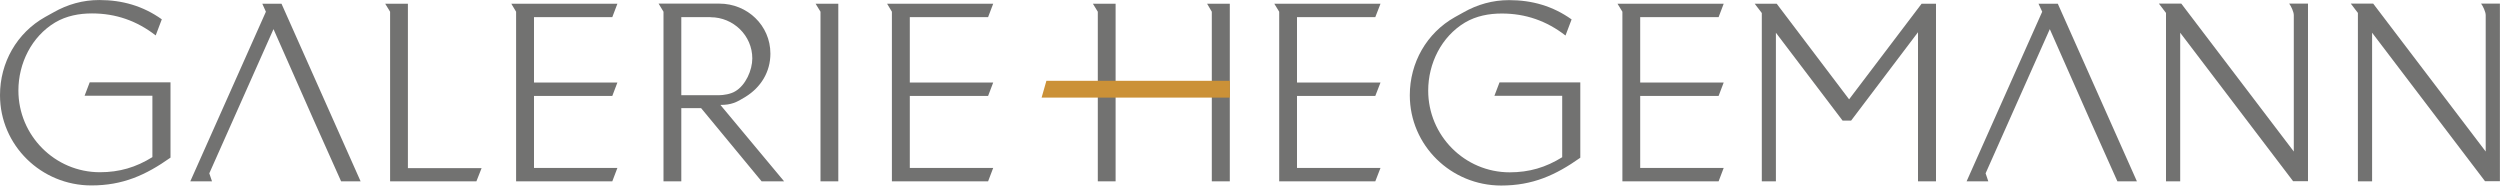
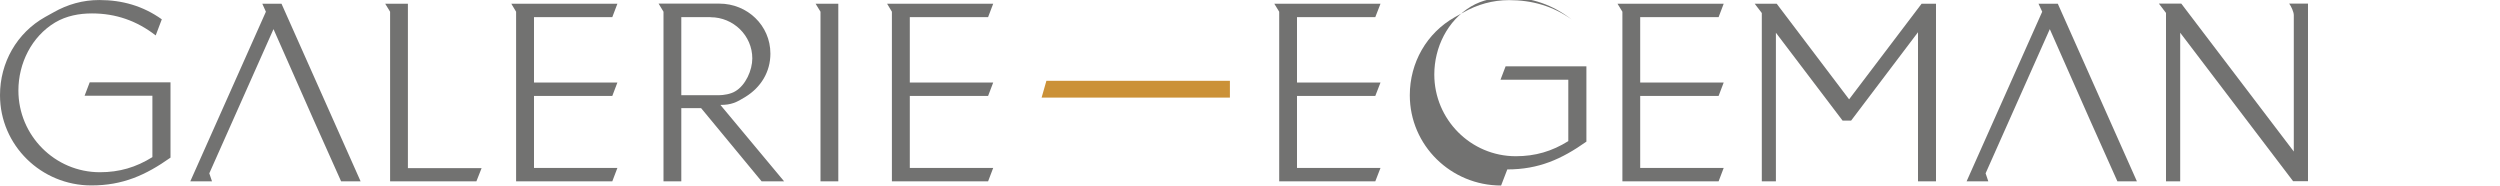
<svg xmlns="http://www.w3.org/2000/svg" xml:space="preserve" width="250mm" height="18.555mm" style="shape-rendering:geometricPrecision; text-rendering:geometricPrecision; image-rendering:optimizeQuality; fill-rule:evenodd; clip-rule:evenodd" viewBox="0 0 25000 1855">
  <defs>
    <style type="text/css"> .fil0 {fill:#727271} .fil1 {fill:#CB9137} </style>
  </defs>
  <g id="Ebene_x0020_1">
    <g id="_178959408">
      <path class="fil0" d="M913 1854c-500,0 -913,-400 -913,-903 0,-325 168,-622 451,-781l83 -46c142,-81 295,-124 459,-124 229,0 437,59 625,193l-61 161c-188,-146 -398,-220 -637,-220 -129,0 -256,24 -368,90 -237,142 -368,410 -368,681 0,449 364,817 815,817 195,0 361,-49 525,-151l0 -614 -678 0 51 -134 808 0 0 753c-249,176 -478,278 -791,278z" />
      <polygon class="fil0" points="3411,1813 3135,1196 2735,291 2093,1733 2120,1813 1903,1813 2659,117 2623,37 2815,37 3606,1813 " />
      <polygon class="fil0" points="4764,1813 3901,1813 3901,117 3852,37 4079,37 4079,1681 4816,1681 " />
      <polygon class="fil0" points="6123,1813 5161,1813 5161,117 5113,37 6174,37 6123,171 5340,171 5340,825 6174,825 6123,959 5340,959 5340,1679 6174,1679 " />
      <path class="fil0" d="M7106 171l-293 0 0 781 373 0c51,0 122,-12 166,-39 105,-61 171,-212 171,-329 0,-229 -190,-412 -417,-412zm510 1642l-605 -732 -198 0 0 732 -178 0 0 -1696 -49 -81 608 0c278,0 510,217 510,500 0,183 -95,337 -249,432 -90,56 -142,81 -251,81l637 764 -224 0z" />
      <polygon class="fil0" points="8205,1813 8205,117 8156,37 8383,37 8383,1813 " />
      <polygon class="fil0" points="9881,1813 8919,1813 8919,117 8871,37 9932,37 9881,171 9098,171 9098,825 9932,825 9881,959 9098,959 9098,1679 9932,1679 " />
-       <polygon class="fil0" points="12118,1813 12118,959 11156,959 11156,1813 10978,1813 10978,117 10929,37 11156,37 11156,825 12118,825 12118,117 12071,37 12298,37 12298,1813 " />
      <polygon class="fil0" points="13753,1813 12792,1813 12792,117 12743,37 13805,37 13753,171 12970,171 12970,825 13805,825 13753,959 12970,959 12970,1679 13805,1679 " />
      <polygon class="fil0" points="17186,1813 16224,1813 16224,117 16175,37 17237,37 17186,171 16402,171 16402,825 17237,825 17186,959 16402,959 16402,1679 17237,1679 " />
      <polygon class="fil0" points="19180,1813 19180,322 18511,1206 18426,1206 17759,327 17759,1813 17618,1813 17618,130 17547,37 17767,37 18491,993 19216,37 19360,37 19360,1813 " />
      <path class="fil0" d="M22932 1813l-1130 -1486 0 1486 -142 0 0 -1684 -71 -93 224 0 1125 1479 0 -1364c0,-32 -27,-90 -46,-115l188 0 0 1776 -149 0z" />
-       <path class="fil0" d="M24851 1813l-1130 -1486 0 1486 -142 0 0 -1684 -71 -93 224 0 1125 1479 0 -1364c0,-32 -27,-90 -46,-115l188 0 0 1776 -149 0z" />
      <polygon class="fil0" points="21174,1813 20898,1196 20498,291 19856,1733 19883,1813 19666,1813 20422,117 20385,37 20578,37 21369,1813 " />
-       <path class="fil0" d="M15011 1855c-500,0 -913,-400 -913,-903 0,-325 168,-622 451,-781l83 -46c142,-81 295,-124 459,-124 229,0 437,59 625,193l-61 161c-188,-146 -398,-220 -637,-220 -129,0 -256,24 -368,90 -237,142 -368,410 -368,681 0,449 364,817 815,817 195,0 361,-49 525,-151l0 -614 -678 0 51 -134 808 0 0 753c-249,176 -478,278 -791,278z" />
+       <path class="fil0" d="M15011 1855c-500,0 -913,-400 -913,-903 0,-325 168,-622 451,-781l83 -46c142,-81 295,-124 459,-124 229,0 437,59 625,193c-188,-146 -398,-220 -637,-220 -129,0 -256,24 -368,90 -237,142 -368,410 -368,681 0,449 364,817 815,817 195,0 361,-49 525,-151l0 -614 -678 0 51 -134 808 0 0 753c-249,176 -478,278 -791,278z" />
      <polygon class="fil1" points="10464,808 10416,976 12299,976 12299,808 " />
    </g>
  </g>
</svg>